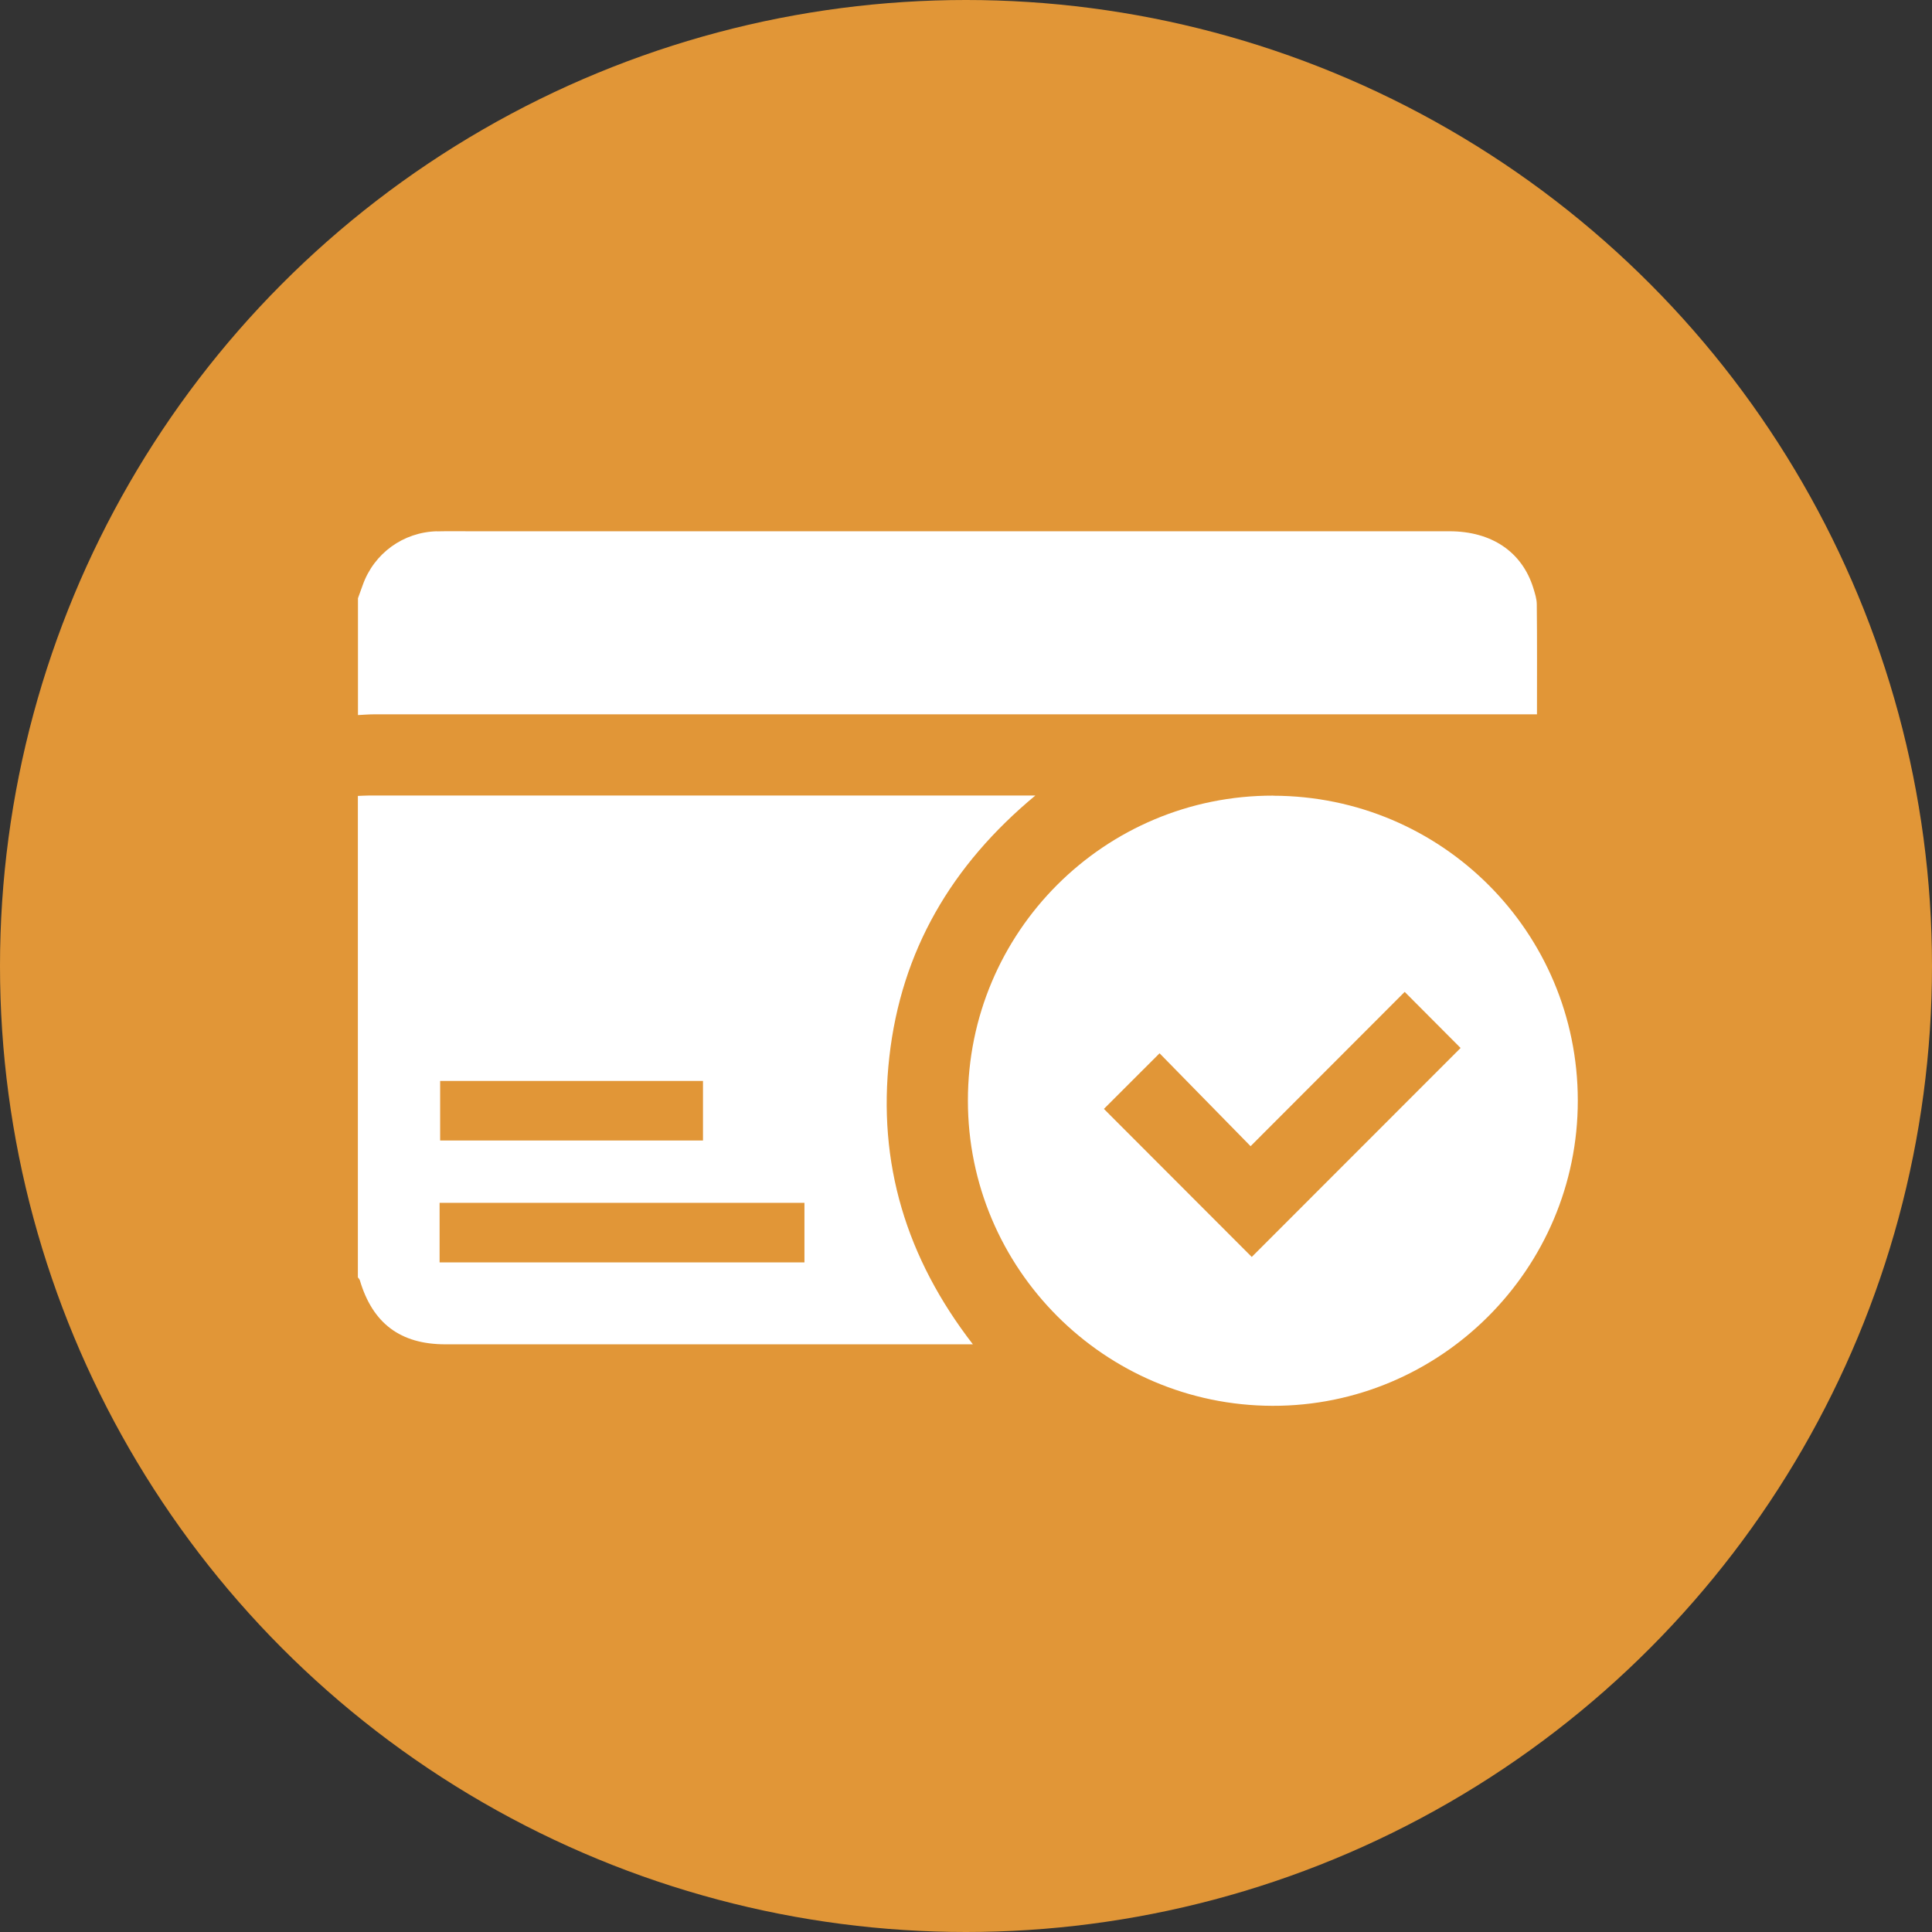
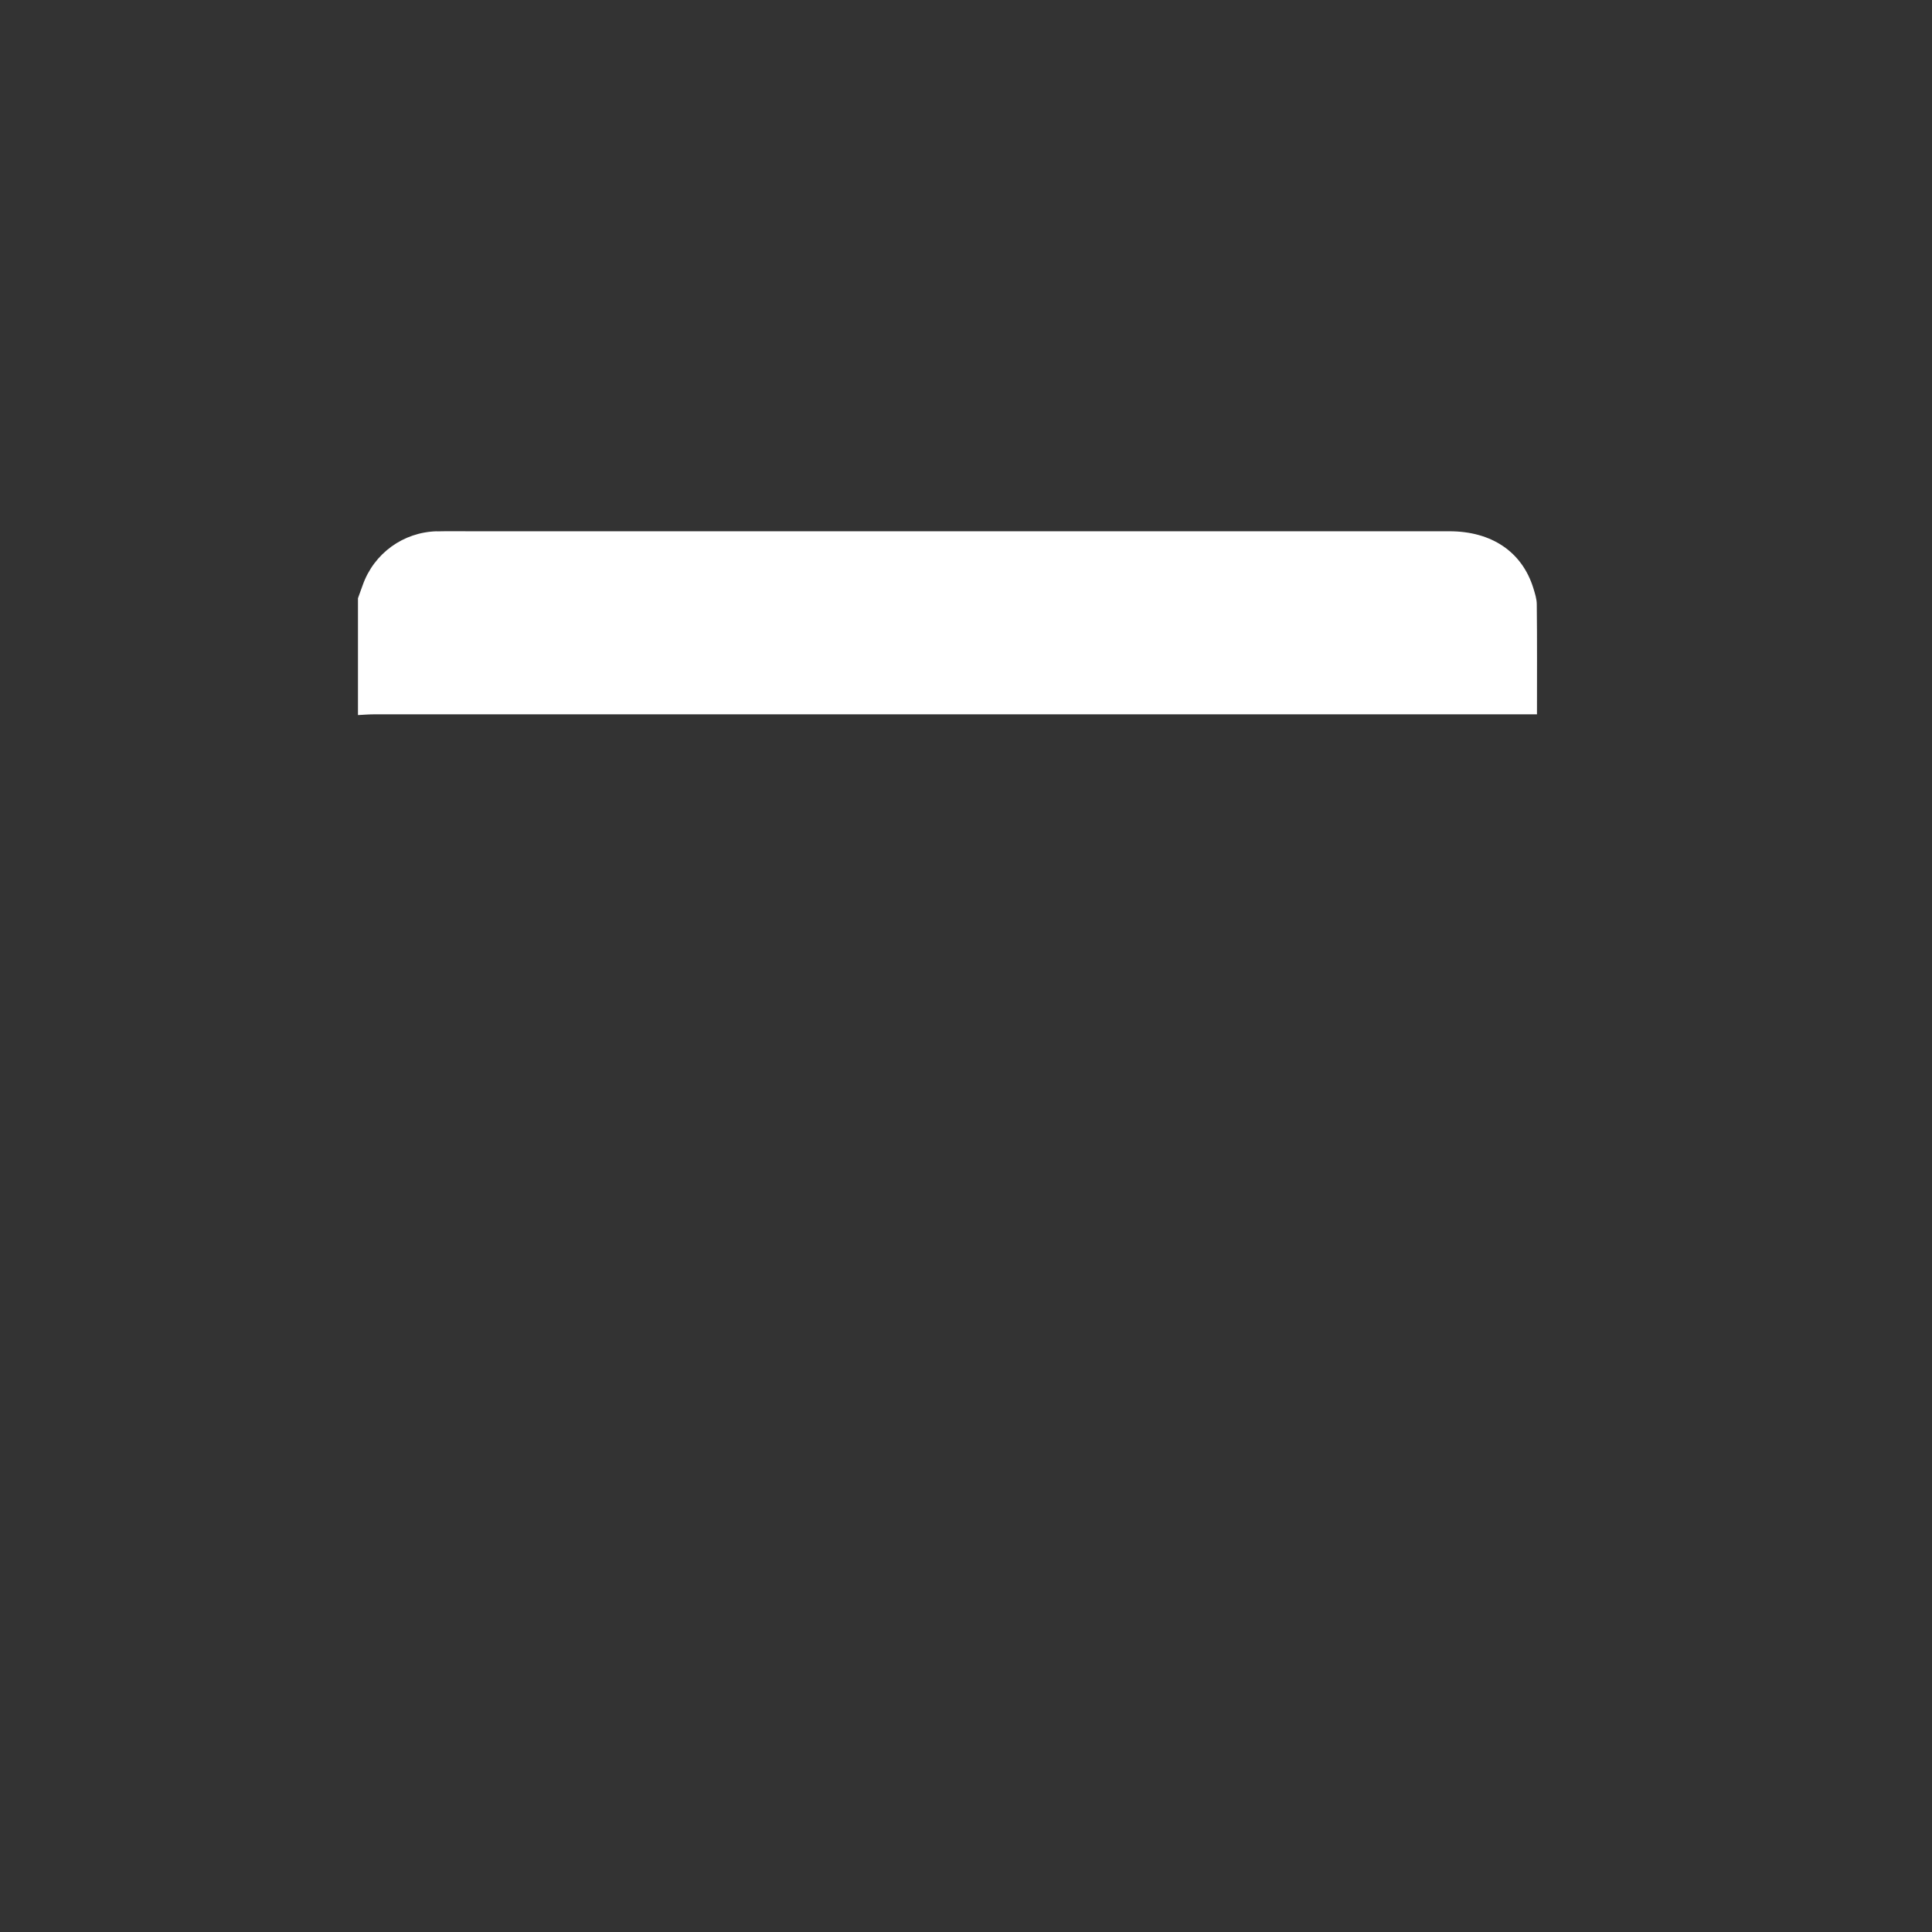
<svg xmlns="http://www.w3.org/2000/svg" width="60" height="60" viewBox="0 0 60 60" fill="none">
  <rect x="0" y="0" width="60" height="60" fill="#333333" stroke="none" />
-   <circle cx="30" cy="30" r="30" fill="#E19637" />
-   <path d="M32.153 24.706H31.716C24.96 24.706 18.203 24.706 11.447 24.706C11.337 24.706 11.224 24.715 11.114 24.718V39.669C11.134 39.698 11.163 39.724 11.175 39.759C11.571 41.099 12.434 41.749 13.834 41.749C19.146 41.749 24.462 41.749 29.774 41.749H30.214C28.142 39.069 27.248 36.119 27.619 32.826C27.989 29.53 29.549 26.867 32.153 24.706ZM13.669 33.569H21.832V35.42H13.669V33.569ZM24.983 39.204H13.652V37.355H24.983V39.204Z" fill="white" />
  <path d="M13.571 16.499C12.524 16.525 11.615 17.184 11.265 18.169C11.216 18.304 11.166 18.44 11.117 18.579V22.207C11.288 22.198 11.462 22.184 11.632 22.184C23.493 22.184 35.354 22.184 47.214 22.184H47.732C47.732 21.011 47.738 19.89 47.726 18.769C47.726 18.602 47.669 18.429 47.619 18.264C47.269 17.137 46.323 16.499 45.012 16.499C34.879 16.499 24.743 16.499 14.61 16.499C14.265 16.499 13.918 16.493 13.574 16.502L13.571 16.499Z" fill="white" />
-   <path d="M39.544 24.709C34.307 24.698 30.056 28.941 30.059 34.181C30.059 39.398 34.298 43.644 39.515 43.659C44.735 43.673 49.006 39.404 49 34.175C48.997 28.947 44.775 24.723 39.544 24.712V24.709ZM38.873 39.034C37.365 37.523 35.823 35.981 34.283 34.438C34.856 33.866 35.429 33.291 36.011 32.711C36.934 33.652 37.877 34.617 38.838 35.596C40.487 33.944 42.07 32.361 43.624 30.804C44.228 31.411 44.807 31.991 45.36 32.546C43.224 34.684 41.043 36.864 38.873 39.037V39.034Z" fill="white" />
</svg>